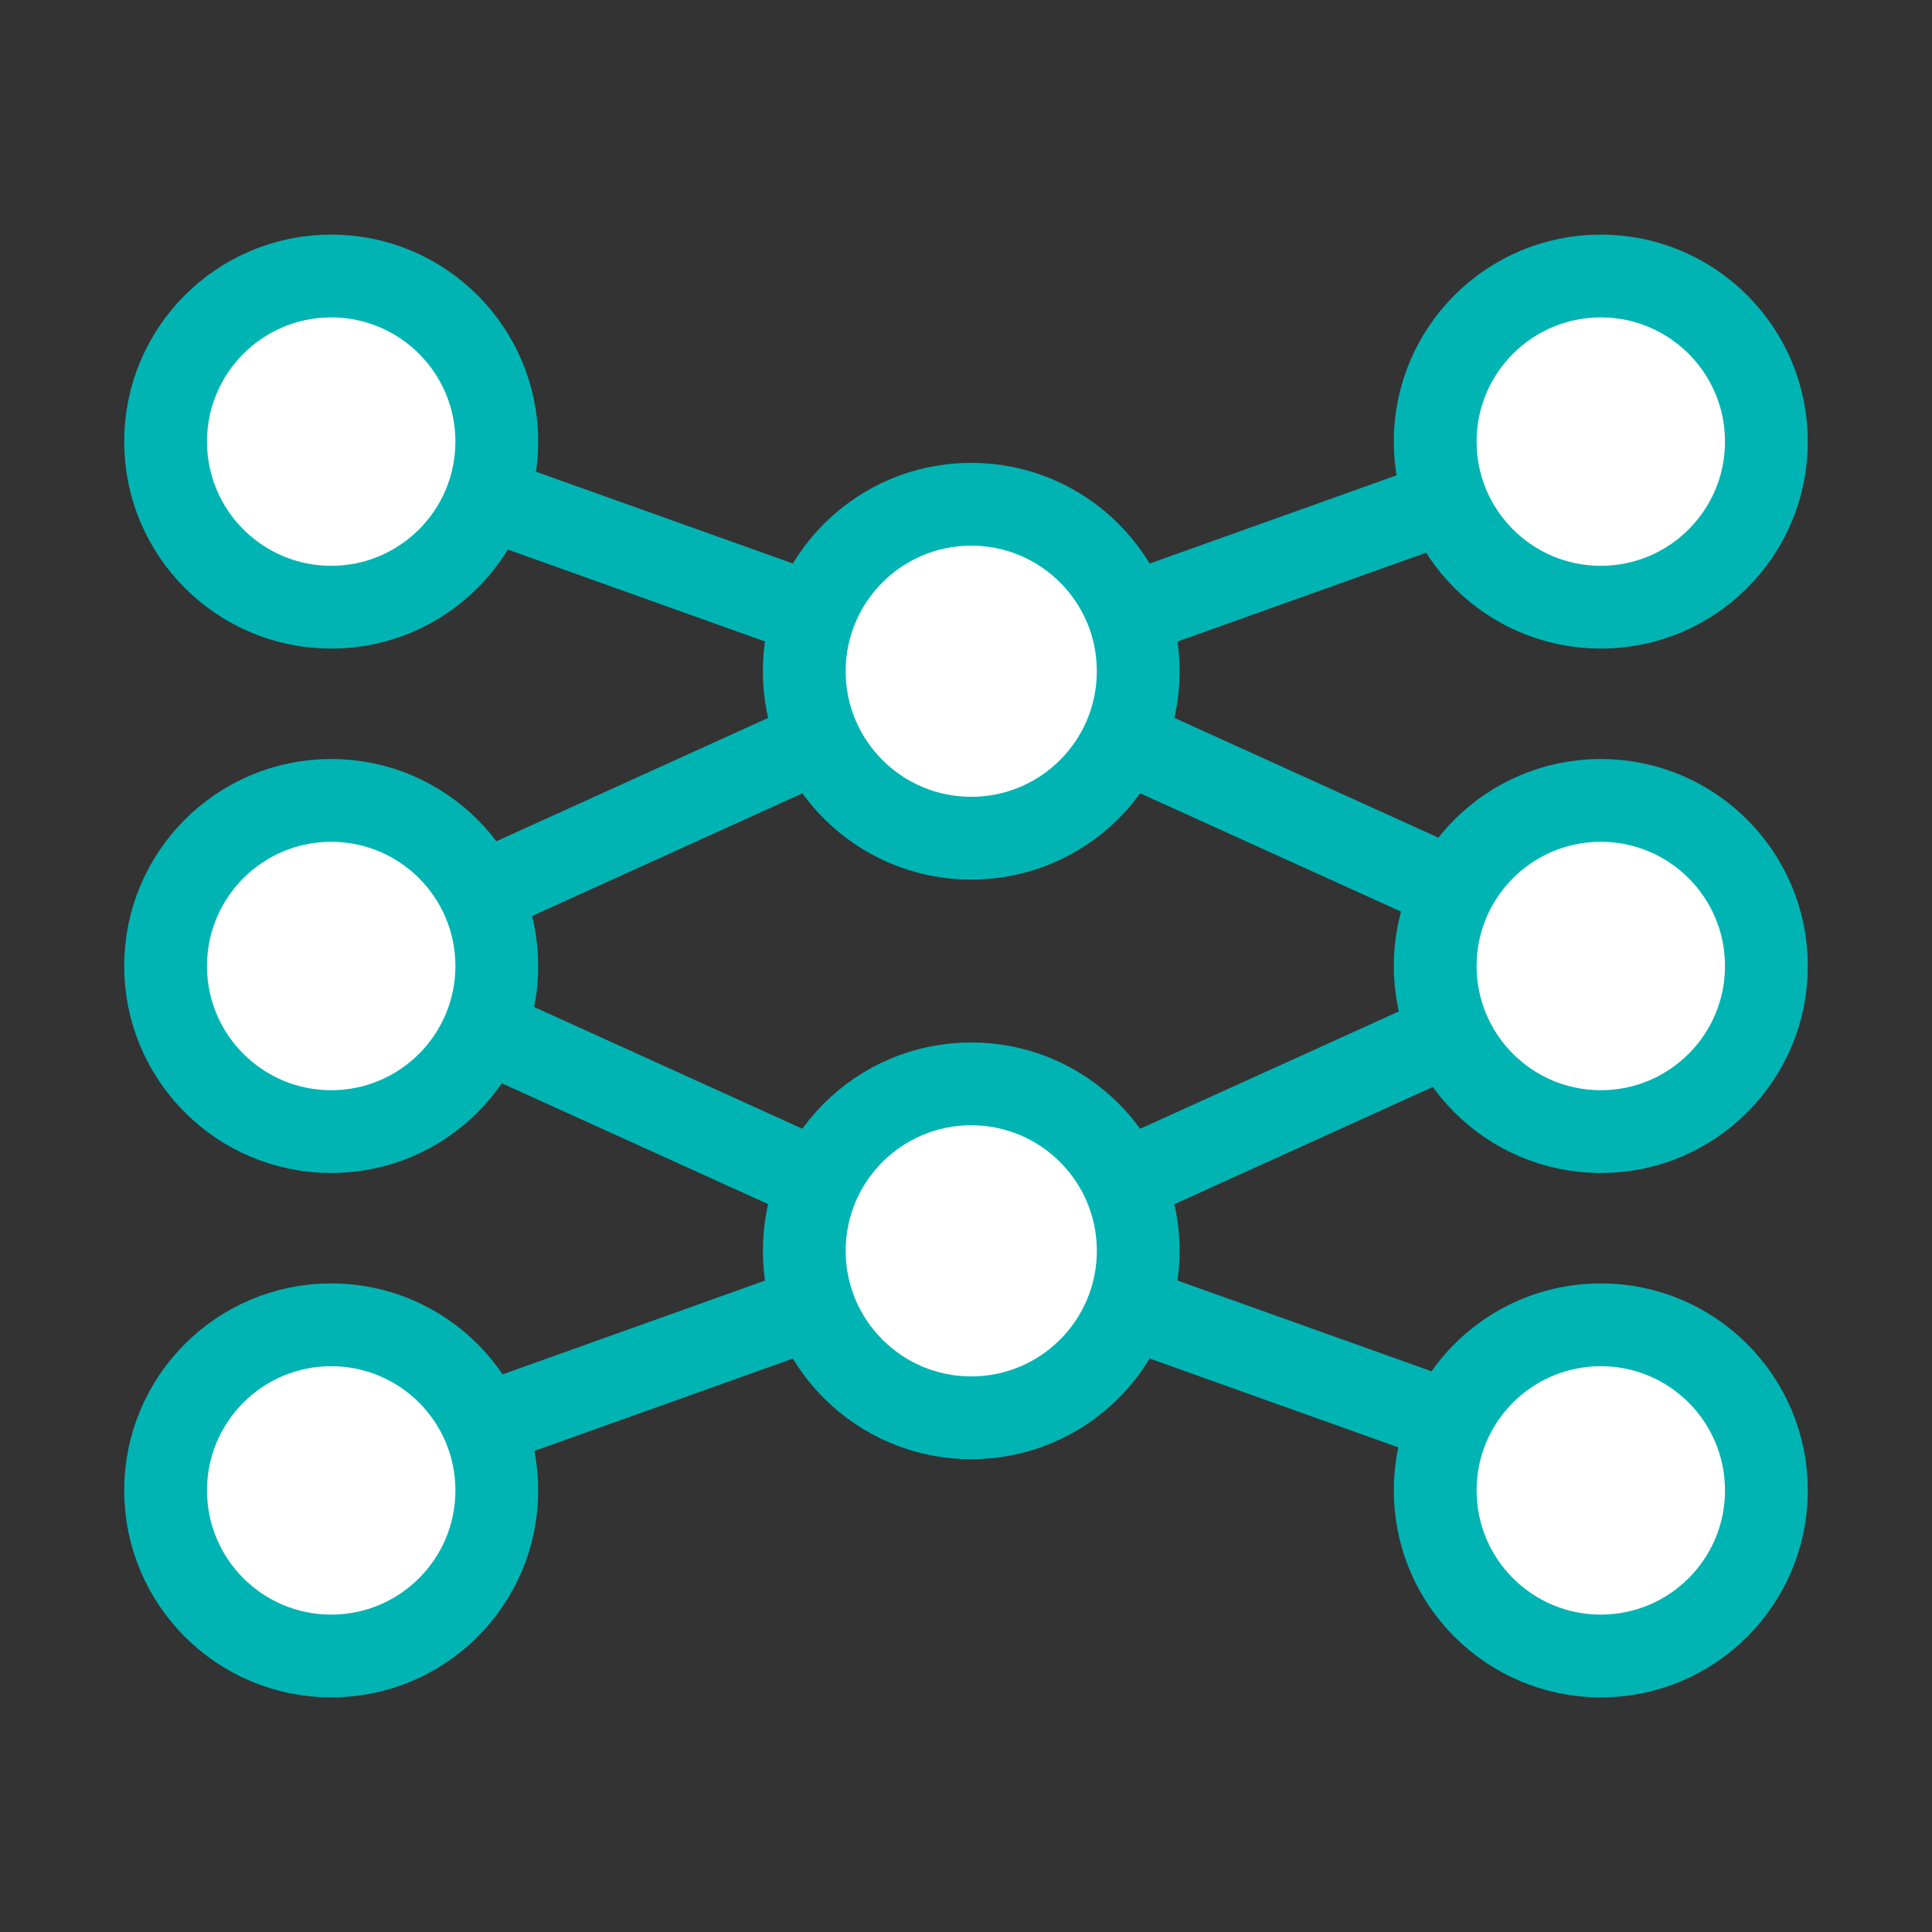
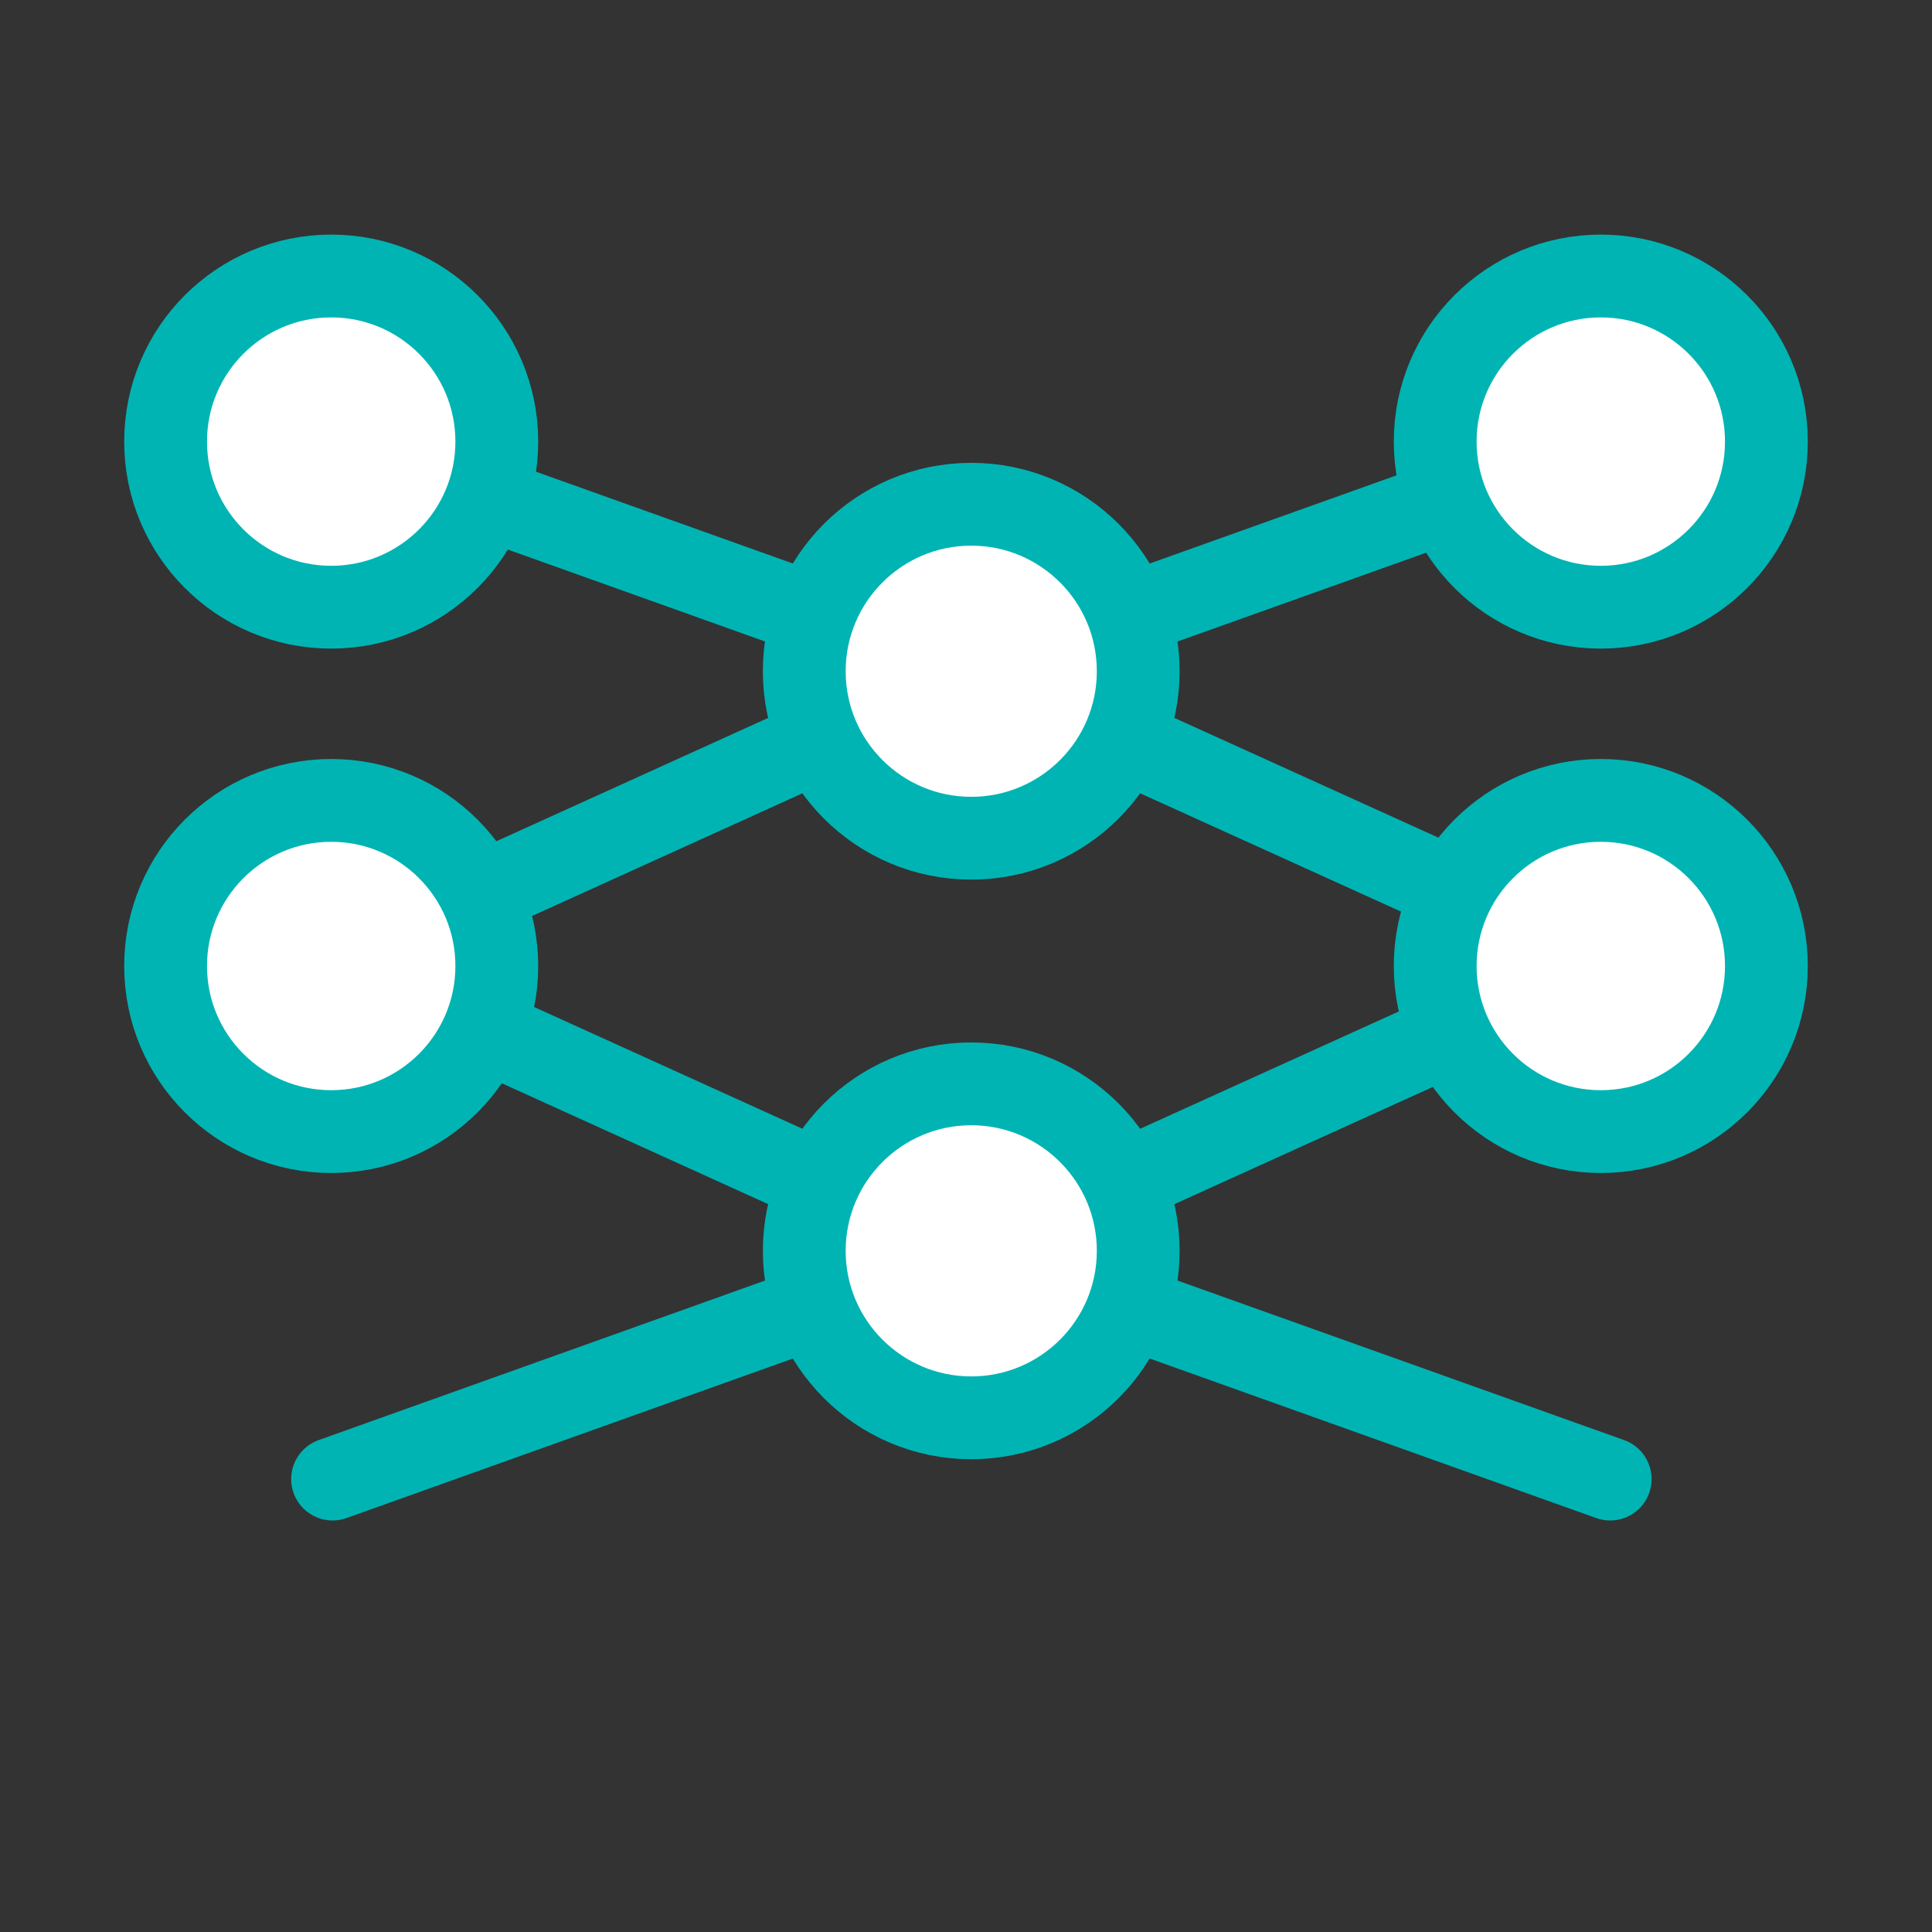
<svg xmlns="http://www.w3.org/2000/svg" id="lines" width="70" height="70" viewBox="0 0 70 70">
  <rect x="0" y="0" width="70" height="70" fill="#333333" stroke="none" />
  <g id="animate-group">
    <path id="Path_67" data-name="Path 67" d="M58.34,16.05,35.19,24.32l23.15,10.5L35.19,45.32l23.15,8.27" style="fill:none;stroke:#00b4b4;stroke-linecap:round;stroke-linejoin:round;stroke-width:3px" />
    <path id="Path_66" data-name="Path 66" d="M12.05,53.59l23.14-8.27L12.05,34.82l23.14-10.5L12.05,16.05" style="fill:none;stroke:#00b4b4;stroke-linecap:round;stroke-linejoin:round;stroke-width:3px" />
-     <circle id="Ellipse_7" data-name="Ellipse 7" cx="58" cy="54" r="6" style="fill:#fff;stroke:#00b4b4;stroke-linecap:round;stroke-linejoin:round;stroke-width:3px" />
    <circle id="Ellipse_6" data-name="Ellipse 6" cx="58" cy="35" r="6" style="fill:#fff;stroke:#00b4b4;stroke-linecap:round;stroke-linejoin:round;stroke-width:3px" />
    <circle id="Ellipse_5" data-name="Ellipse 5" cx="58" cy="16" r="6" style="fill:#fff;stroke:#00b4b4;stroke-linecap:round;stroke-linejoin:round;stroke-width:3px" />
    <circle id="Ellipse_8" data-name="Ellipse 8" cx="35.19" cy="45.32" r="6.05" style="fill:#fff;stroke:#00b4b4;stroke-linecap:round;stroke-linejoin:round;stroke-width:3px" />
    <circle id="Ellipse_9" data-name="Ellipse 9" cx="35.19" cy="24.32" r="6.05" style="fill:#fff;stroke:#00b4b4;stroke-linecap:round;stroke-linejoin:round;stroke-width:3px" />
-     <circle id="Ellipse_4" data-name="Ellipse 4" cx="12" cy="54" r="6" style="fill:#fff;stroke:#00b4b4;stroke-linecap:round;stroke-linejoin:round;stroke-width:3px" />
    <circle id="Ellipse_3" data-name="Ellipse 3" cx="12" cy="35" r="6" style="fill:#fff;stroke:#00b4b4;stroke-linecap:round;stroke-linejoin:round;stroke-width:3px" />
    <circle id="Ellipse_2" data-name="Ellipse 2" cx="12" cy="16" r="6" style="fill:#fff;stroke:#00b4b4;stroke-linecap:round;stroke-linejoin:round;stroke-width:3px" />
  </g>
</svg>